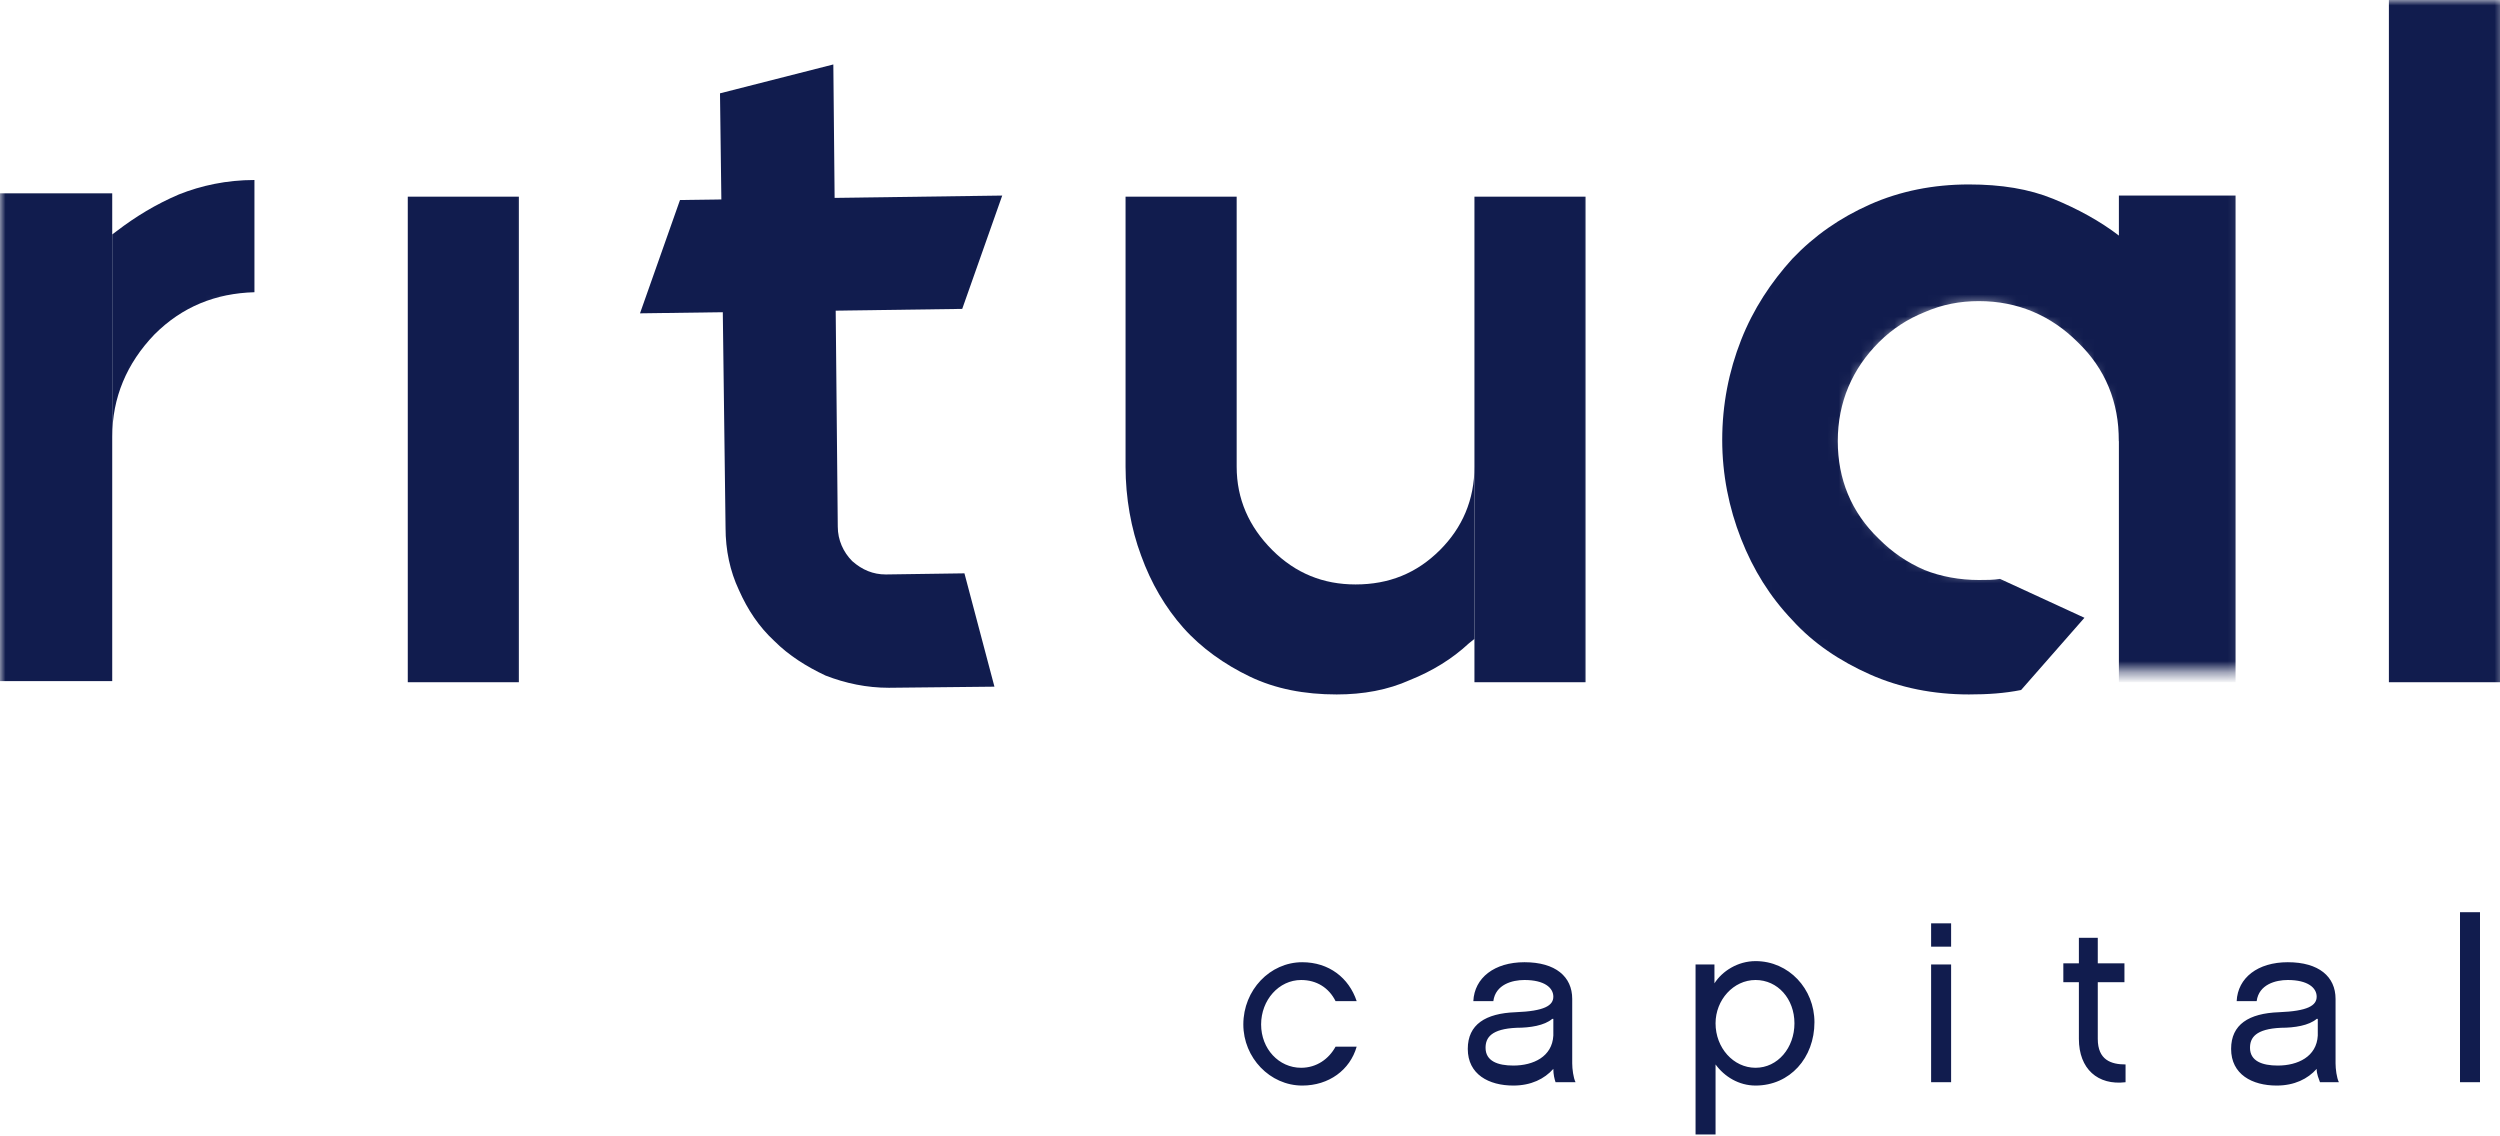
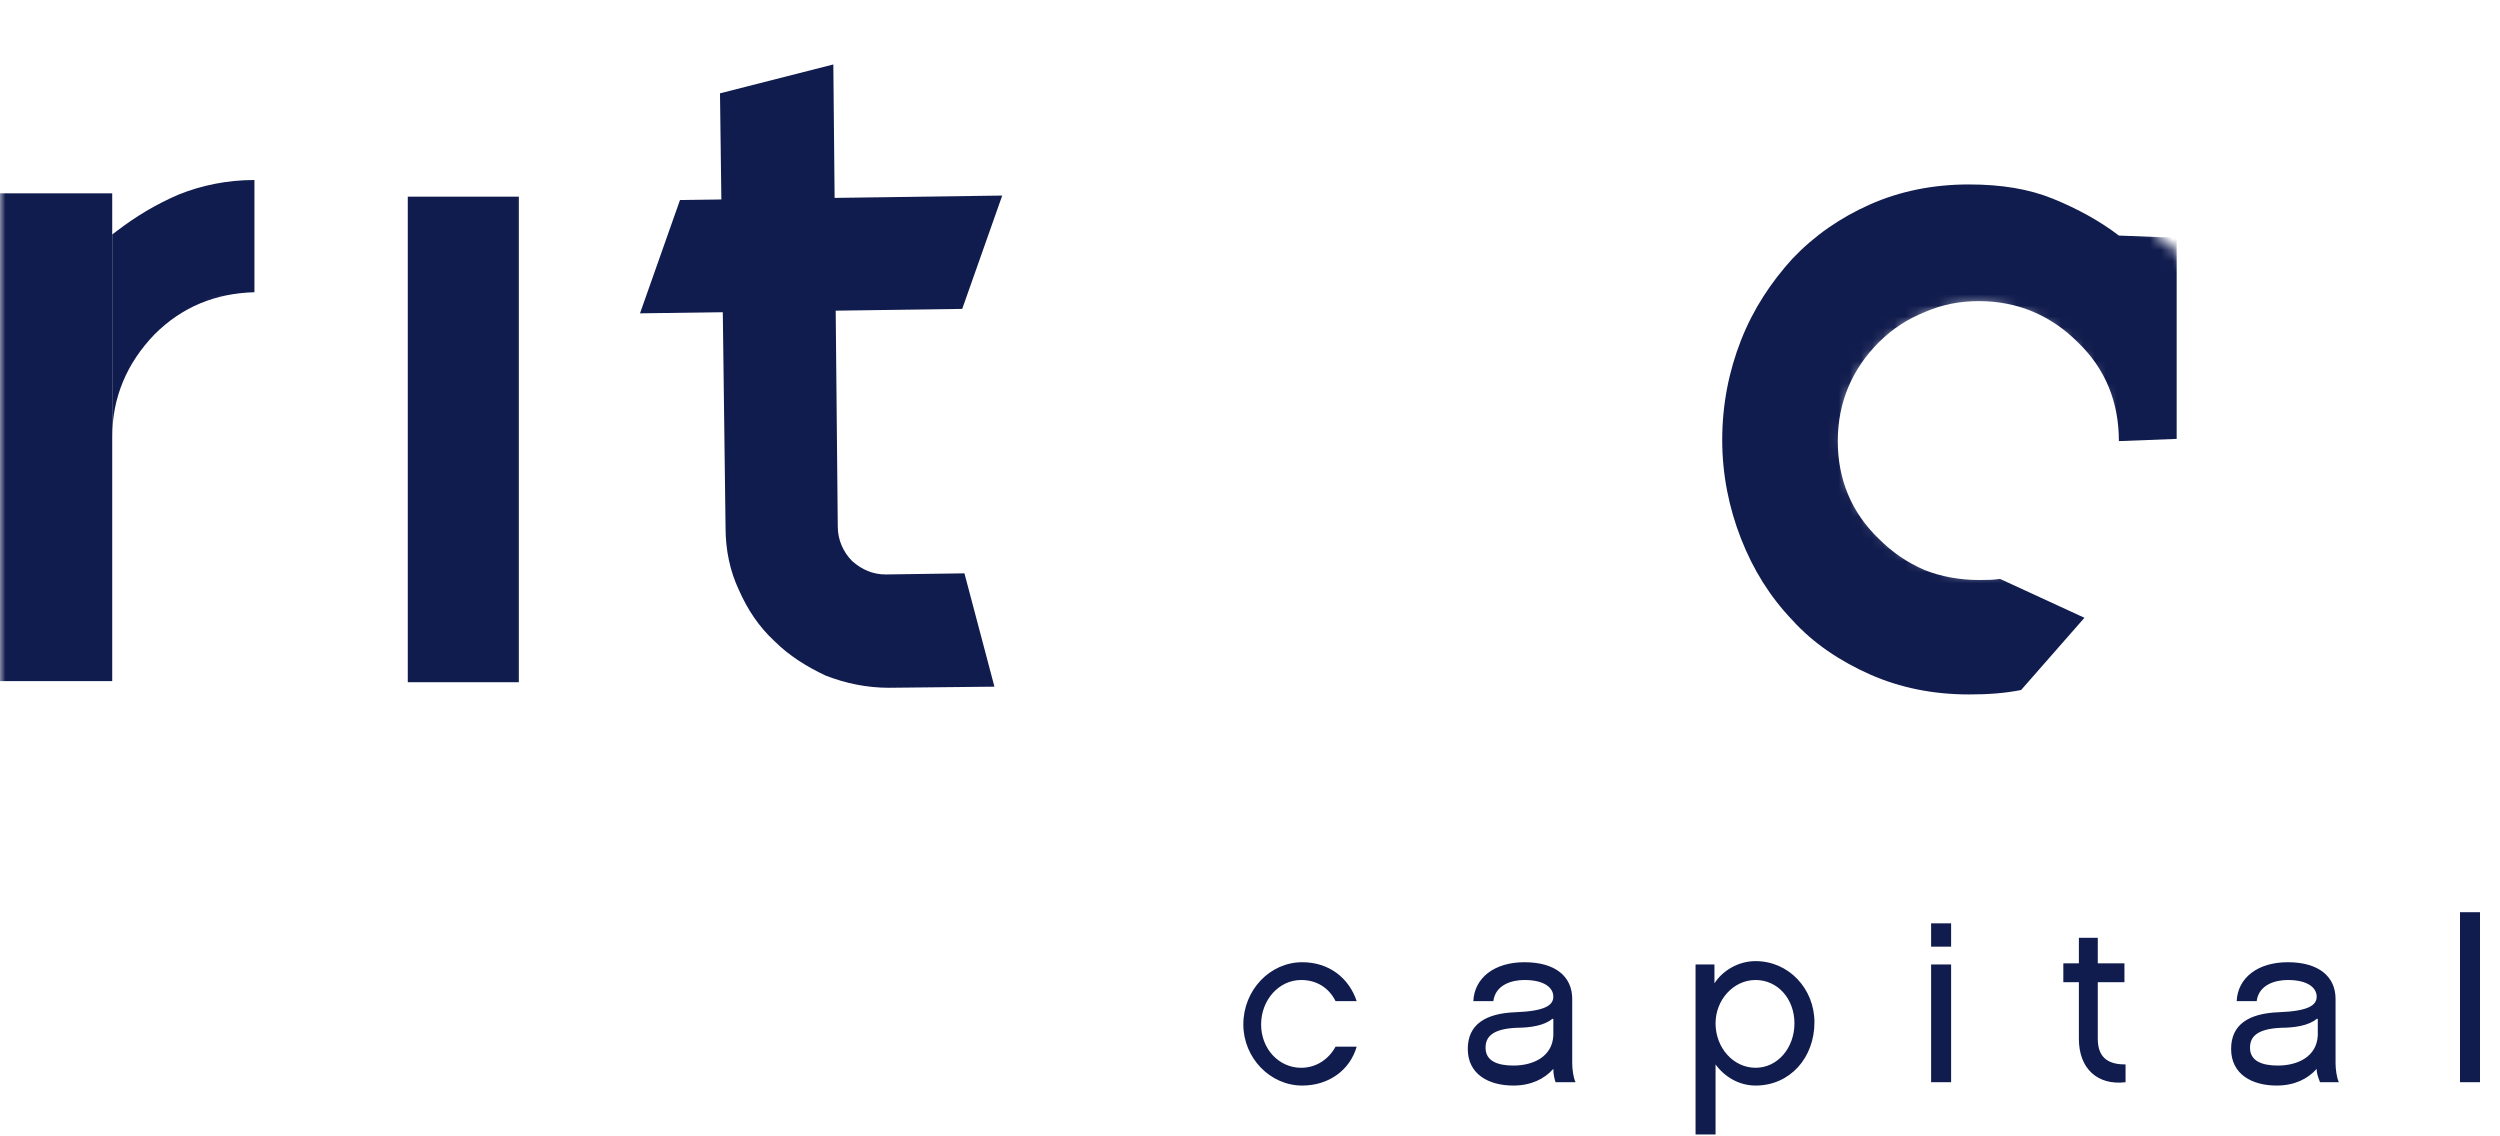
<svg xmlns="http://www.w3.org/2000/svg" id="gmt-intro-logo" viewBox="0 0 225 102.2">
  <defs>
    <mask id="logo-r-0">
      <path fill="none" stroke="#fff" stroke-width="12" stroke-linecap="square" stroke-miterlimit="10" d="M5.5 17.7v43.6" pathLength="1" stroke-dashoffset="0" stroke-dasharray="1" />
    </mask>
    <mask id="logo-r-1">
      <path fill="none" stroke="#fff" stroke-width="12" stroke-linecap="square" stroke-miterlimit="10" d="M6 53.6V32.5S13.7 21 22.9 21" pathLength="1" stroke-dashoffset="0" stroke-dasharray="1" style="opacity: 1;" />
    </mask>
    <mask id="logo-i-0">
      <path fill="none" stroke="#fff" stroke-width="12" stroke-linecap="square" stroke-miterlimit="10" d="M41.7 17.7v43.6" pathLength="1" stroke-dashoffset="0" stroke-dasharray="1" />
    </mask>
    <mask id="logo-t-0">
      <path fill="none" stroke="#fff" stroke-width="13" stroke-linecap="square" stroke-miterlimit="10" d="M70 5.8v41s1.2 12.5 18.4 9.7" pathLength="1" stroke-dashoffset="0" stroke-dasharray="1" style="opacity: 1;" />
    </mask>
    <mask id="logo-t-1">
      <path fill="none" stroke="#fff" stroke-width="12" stroke-linecap="square" stroke-miterlimit="10" d="M53 23h32.2" pathLength="1" stroke-dashoffset="0" stroke-dasharray="1" />
    </mask>
    <mask id="logo-u-0">
-       <path fill="none" stroke="#fff" stroke-width="13" stroke-linecap="square" stroke-miterlimit="10" d="M106.3 17.7v26s1.6 14.1 15.7 14.1c5.7 0 9.8-4.1 12.6-9" pathLength="1" stroke-dashoffset="0" stroke-dasharray="1" style="opacity: 1;" />
-     </mask>
+       </mask>
    <mask id="logo-u-1">
      <path fill="none" stroke="#fff" stroke-width="12" stroke-linecap="square" stroke-miterlimit="10" d="M137.7 17.7v43.7" pathLength="1" stroke-dashoffset="0" stroke-dasharray="1" />
    </mask>
    <mask id="logo-a-0">
-       <path stroke="#fff" stroke-width="12" fill="none" stroke-linecap="square" stroke-miterlimit="10" d="M195.9 10.1v44.3" pathLength="1" stroke-dashoffset="0" stroke-dasharray="1" />
-     </mask>
+       </mask>
    <mask id="logo-a-1">
      <path stroke="#fff" stroke-width="12" fill="none" stroke-linecap="square" stroke-miterlimit="10" d="M195.9 39.5c0-9.9-8.1-18-18-18s-18 8.1-18 18 8.1 18 18 18c2.4 0 4.7-.5 6.9-1.4" pathLength="1" stroke-dashoffset="0" stroke-dasharray="1" style="opacity: 1;" />
    </mask>
    <mask id="logo-l">
      <path fill="none" stroke="#fff" stroke-width="12" stroke-linecap="square" stroke-miterlimit="10" d="M219.5 -2v61.4" pathLength="1" stroke-dashoffset="0" stroke-dasharray="1" />
    </mask>
  </defs>
  <path mask="url(#logo-r-0)" fill="#111C4E" d="M0 17.4v43.9h10.1V17.4z" />
  <path mask="url(#logo-r-1)" fill="#111C4E" d="M16.1 17.5c-2.1.9-3.9 2-5.6 3.3l-.4.3v18.2c0-3.5 1.3-6.6 3.8-9.2 2.5-2.5 5.5-3.7 9-3.8V16.2c-2.5 0-4.8.5-6.8 1.3z" />
  <path mask="url(#logo-i-0)" fill="#111C4E" d="M36.7 17.7h10v43.7h-10z" />
  <path mask="url(#logo-t-0)" fill="#111C4E" d="M65.3 47.5c0 2 .4 3.9 1.2 5.6.8 1.8 1.8 3.3 3.2 4.6 1.3 1.3 2.9 2.3 4.6 3.1 1.8.7 3.7 1.1 5.7 1.1l9.5-.1-2.7-10.2-7 .1h-.1c-1.1 0-2.1-.4-3-1.2-.8-.8-1.3-1.9-1.3-3.1L75 5.8 64.8 8.4l.5 39.1z" />
-   <path mask="url(#logo-t-1)" fill="#111C4E" d="M86.6 27.8l3.6-10.2-29 .4-3.6 10.2z" />
+   <path mask="url(#logo-t-1)" fill="#111C4E" d="M86.6 27.8l3.6-10.2-29 .4-3.6 10.2" />
  <path mask="url(#logo-u-0)" fill="#111C4E" d="M129.6 49.5c-2.1 2.1-4.6 3.1-7.6 3.1-2.9 0-5.4-1-7.5-3.1-2.1-2.1-3.2-4.6-3.2-7.5V17.7h-10V42c0 2.8.5 5.6 1.4 8 .9 2.5 2.2 4.7 3.8 6.5 1.6 1.8 3.7 3.3 6 4.4 2.3 1.1 4.9 1.6 7.8 1.6 2.4 0 4.6-.4 6.6-1.3 2-.8 3.8-1.9 5.3-3.3l.5-.4V42c0 3-1.1 5.5-3.1 7.5z" />
-   <path mask="url(#logo-u-1)" fill="#111C4E" d="M132.7 17.7v43.7h10V17.7z" />
  <path mask="url(#logo-a-1)" fill="#111C4E" d="M181.9 62.1c-1.5.3-3 .4-4.7.4-3.2 0-6.2-.6-8.9-1.8-2.7-1.2-5.1-2.8-7-4.9-2-2.1-3.5-4.5-4.6-7.3-1.1-2.8-1.7-5.8-1.7-8.9 0-3.2.6-6.2 1.7-9s2.7-5.2 4.6-7.3c2-2.1 4.3-3.7 7-4.9 2.7-1.2 5.7-1.8 8.9-1.8 2.9 0 5.4.4 7.6 1.3 2.2.9 4.2 2 5.9 3.3l5.2.2v18.1l-5.2.2c0-3.5-1.2-6.5-3.7-8.9-2.4-2.4-5.4-3.7-8.9-3.7-1.7 0-3.3.3-4.9 1-1.5.6-2.9 1.5-4.1 2.7-2.4 2.4-3.7 5.4-3.7 8.9 0 3.4 1.2 6.4 3.7 8.8 1.2 1.2 2.5 2.1 4.1 2.8 1.5.6 3.2.9 4.9.9.7 0 1.3 0 1.9-.1l7.6 3.5" />
  <path mask="url(#logo-a-0)" fill="#111C4E" d="M190.7 21.1v-3.5h10.5v43.8h-10.5V39.5" />
-   <path mask="url(#logo-l)" fill="#111C4E" d="M215 0h10v61.4h-10z" />
  <path id="logo-capital" fill="#111C4E" d="M117.2 97.7c-2.9 0-5.3-2.5-5.3-5.5 0-3.1 2.4-5.6 5.3-5.6 2.4 0 4.2 1.4 4.9 3.5h-1.9c-.6-1.2-1.7-1.9-3.1-1.9-2 0-3.6 1.8-3.6 4s1.6 3.9 3.6 3.9c1.4 0 2.5-.8 3.1-1.9h1.9c-.6 2.1-2.5 3.5-4.9 3.5zM139.8 96.2c-.8.9-2 1.5-3.6 1.5-2.2 0-4.1-1-4.1-3.3 0-2.2 1.6-3.2 4.3-3.3 2.6-.1 3.4-.6 3.4-1.4 0-.8-.8-1.5-2.6-1.5-1.1 0-2.6.4-2.8 1.9h-1.8c.1-2.1 1.9-3.5 4.6-3.5 2.8 0 4.3 1.3 4.3 3.3v5.8c0 .5.1 1.3.3 1.7H140c-.1-.3-.2-.7-.2-1.2zm-.1-4.5c-.7.6-2 .8-3.2.8-2.3.1-2.8.9-2.8 1.8 0 1.2 1.1 1.6 2.5 1.6 1.8 0 3.5-.8 3.6-2.7v-1.5zM158 97.7c-1.5 0-2.8-.8-3.6-1.9v6.3h-1.8V86.8h1.7v1.7c.7-1.1 2.1-2 3.7-2 3 0 5.3 2.5 5.3 5.5 0 3.2-2.2 5.7-5.3 5.7zm0-9.5c-2 0-3.6 1.8-3.6 3.9 0 2.2 1.6 4 3.6 4s3.5-1.8 3.5-4-1.5-3.9-3.5-3.9zM175.6 85.2h-1.8v-2.1h1.8v2.1zm0 12.2h-1.8V86.8h1.8v10.6zM191.3 97.4c-2.5.3-4.2-1.2-4.2-3.9v-5.1h-1.4v-1.7h1.4v-2.3h1.7v2.3h2.4v1.7h-2.4v5.1c0 1.9 1.2 2.3 2.5 2.3v1.6zM208.5 96.2c-.8.9-2 1.5-3.6 1.5-2.2 0-4.1-1-4.1-3.3 0-2.2 1.6-3.2 4.3-3.3 2.6-.1 3.4-.6 3.4-1.4 0-.8-.8-1.5-2.6-1.5-1.1 0-2.6.4-2.8 1.9h-1.8c.1-2.1 1.9-3.5 4.6-3.5 2.8 0 4.3 1.3 4.3 3.3v5.8c0 .5.1 1.3.3 1.7h-1.7c-.1-.3-.3-.7-.3-1.2zm0-4.5c-.7.6-2 .8-3.2.8-2.3.1-2.8.9-2.8 1.8 0 1.2 1.1 1.6 2.5 1.6 1.8 0 3.5-.8 3.6-2.7v-1.5zM223.2 97.4h-1.8V82.1h1.8v15.3z" style="opacity: 1;" />
</svg>